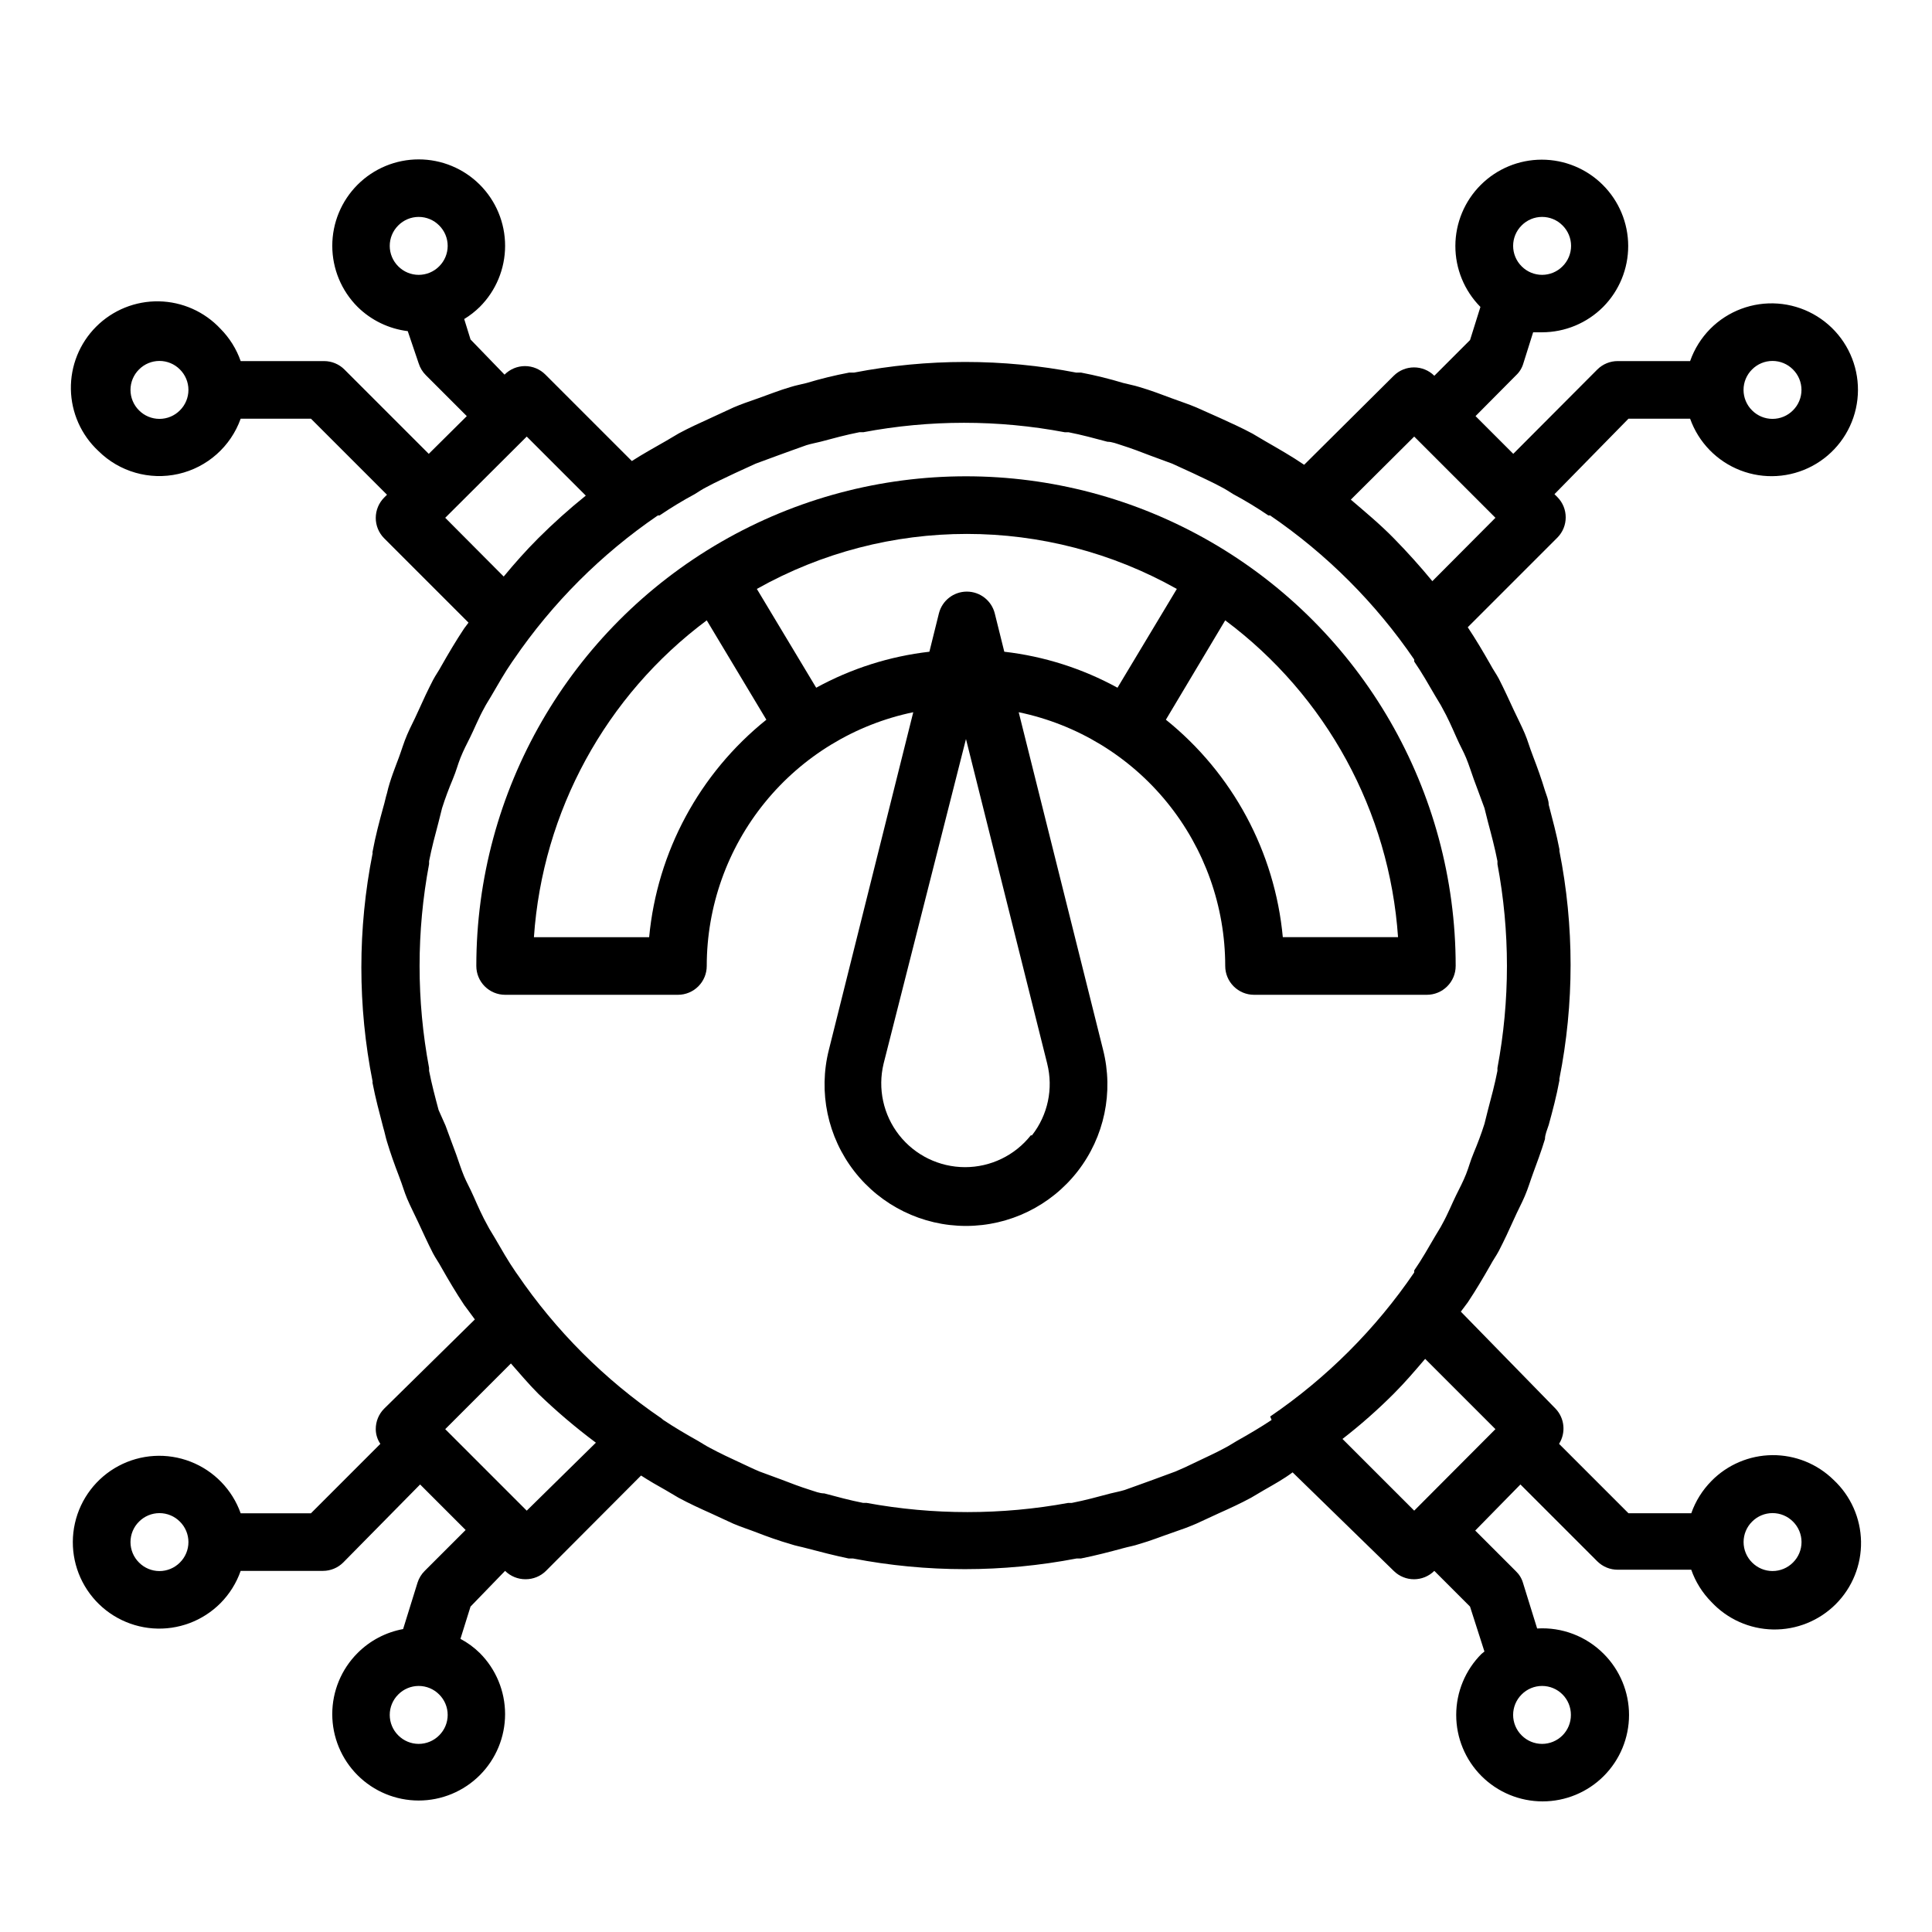
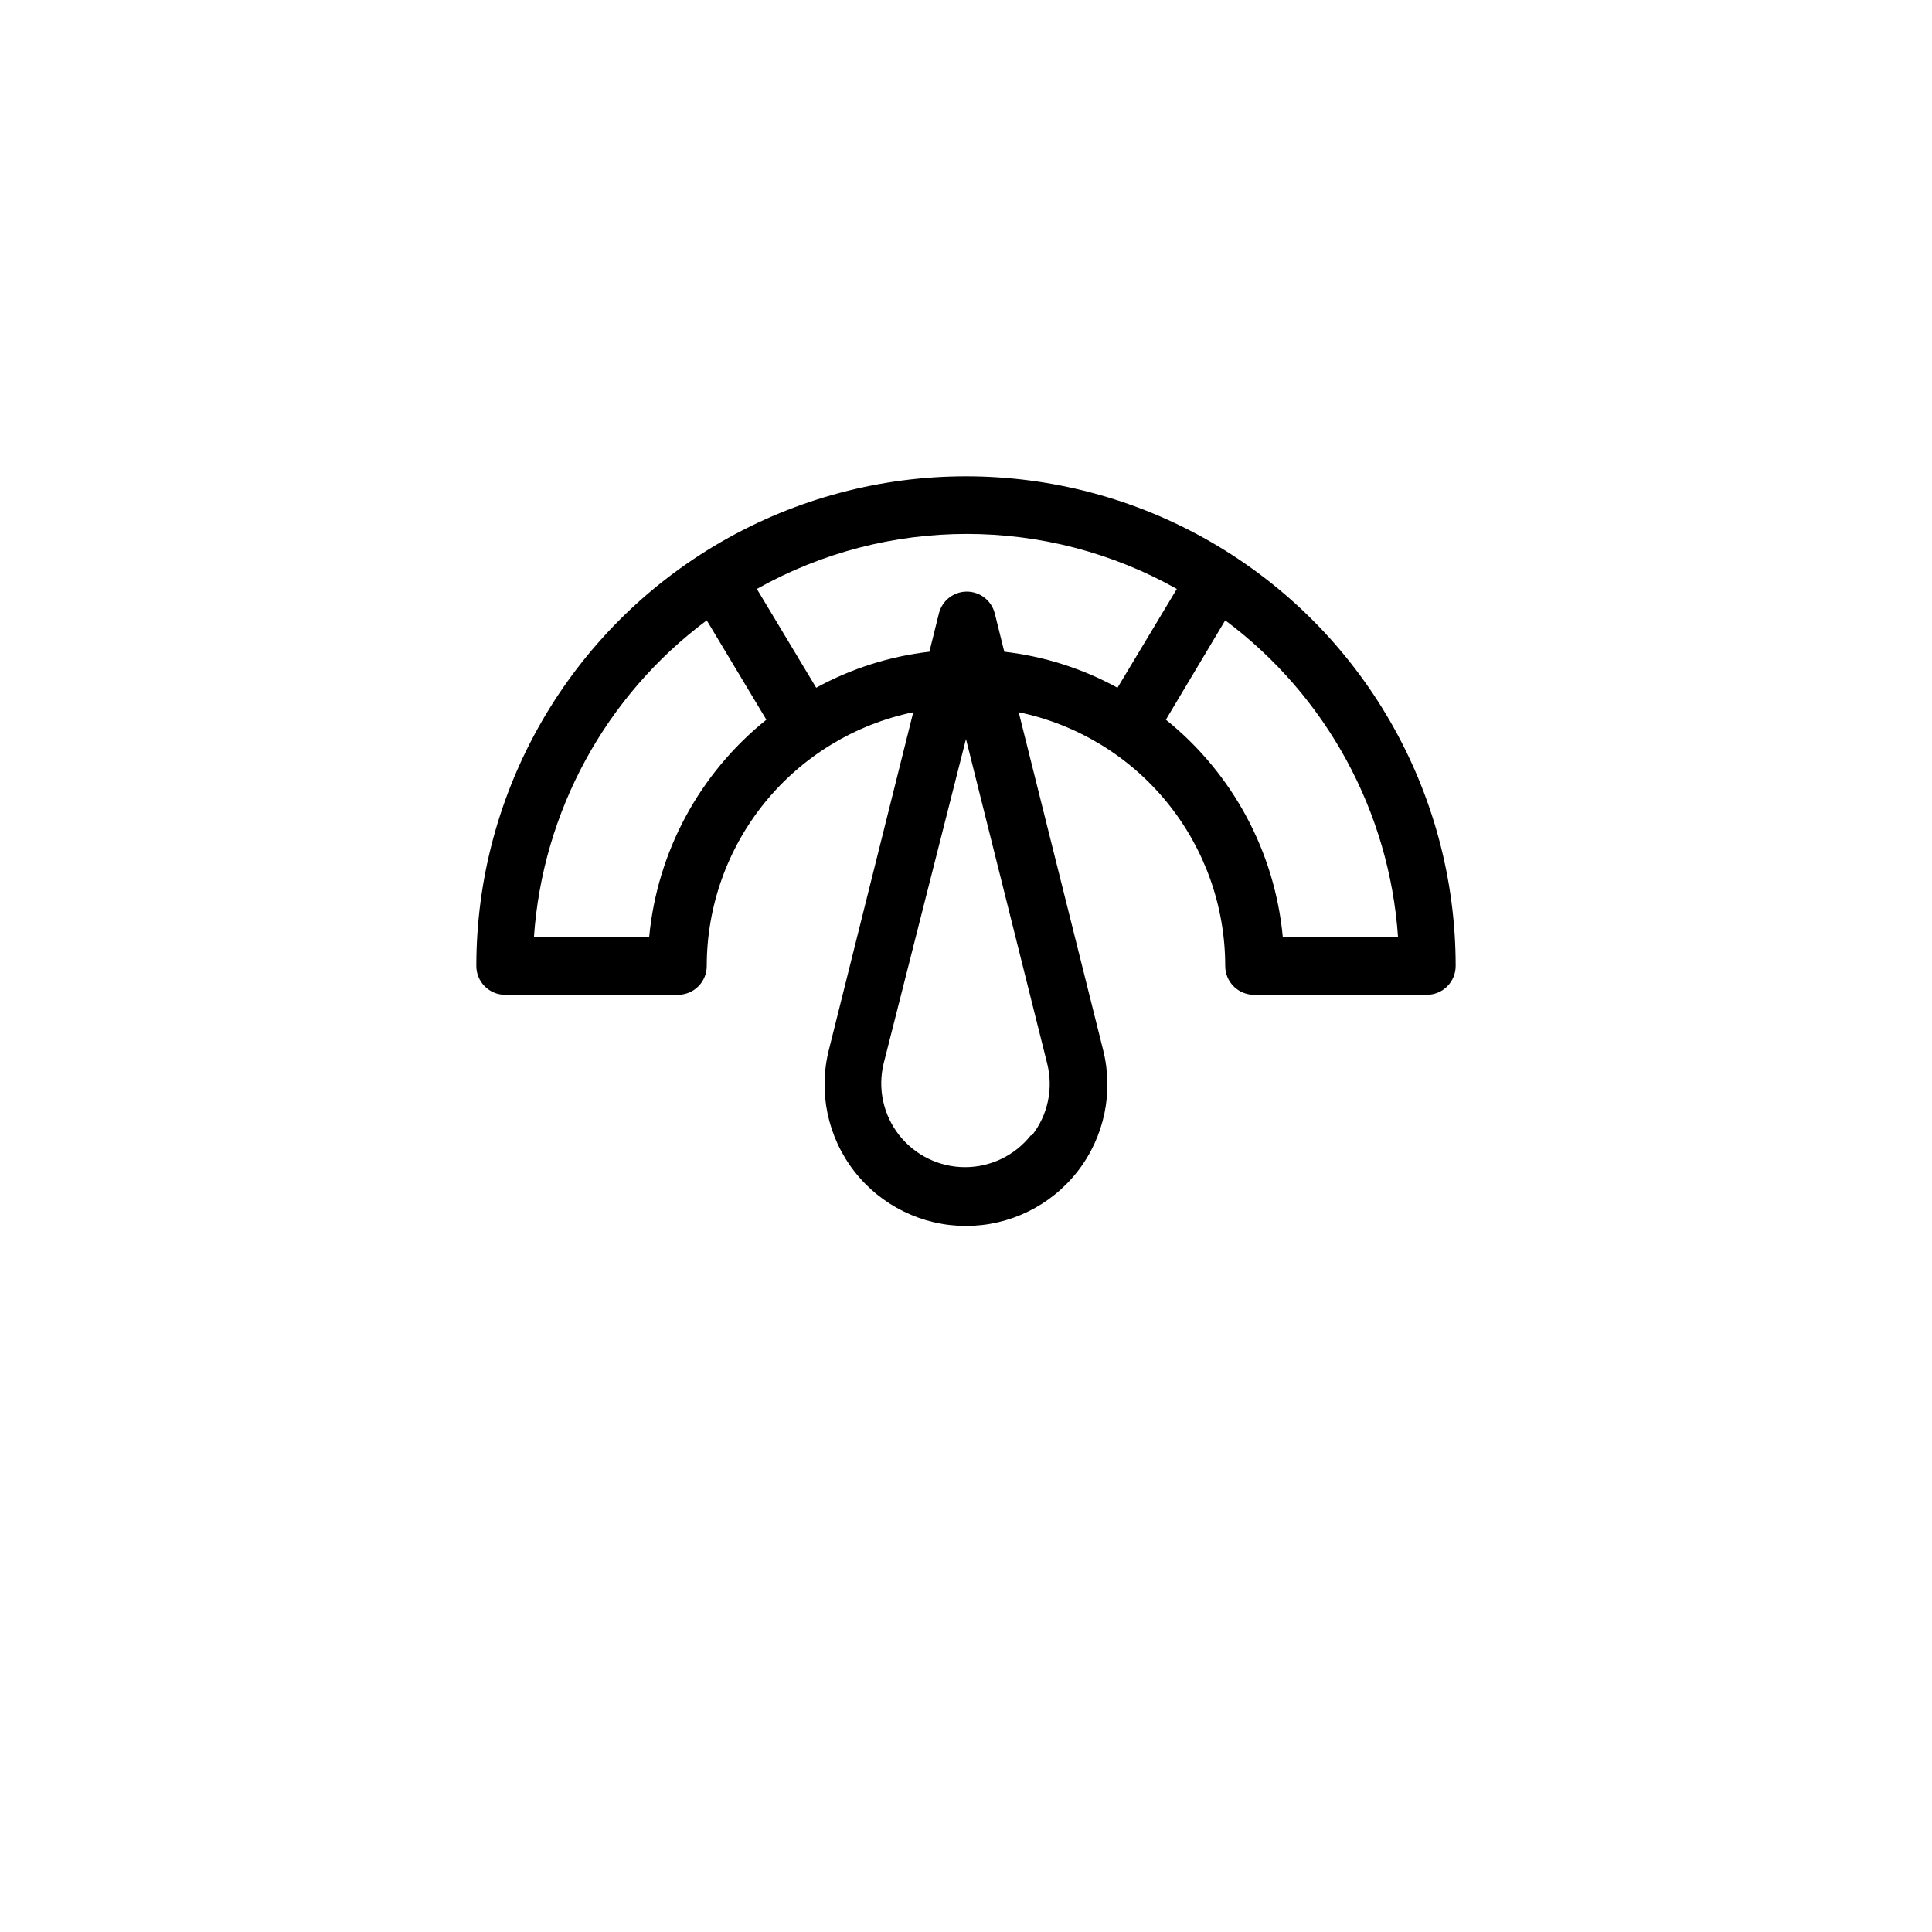
<svg xmlns="http://www.w3.org/2000/svg" fill="#000000" width="800px" height="800px" version="1.1" viewBox="144 144 512 512">
  <g>
    <path d="m529.77 400c0-46.363-24.734-89.203-64.887-112.39-40.152-23.18-89.617-23.18-129.77 0-40.148 23.184-64.883 66.023-64.883 112.39 0 2.023 0.805 3.965 2.234 5.394 1.434 1.434 3.375 2.238 5.398 2.238h45.801c2.023 0 3.965-0.805 5.398-2.238 1.43-1.43 2.234-3.371 2.234-5.394 0.004-15.793 5.449-31.102 15.418-43.352s23.852-20.691 39.312-23.902l-22.363 89.465c-2.836 11.207-0.344 23.098 6.758 32.219 7.102 9.121 18.016 14.457 29.578 14.457 11.559 0 22.473-5.336 29.574-14.457 7.102-9.121 9.594-21.012 6.758-32.219l-22.363-89.465c15.461 3.211 29.348 11.652 39.316 23.902s15.41 27.559 15.414 43.352c0 2.023 0.805 3.965 2.238 5.394 1.43 1.434 3.371 2.238 5.394 2.238h45.801c2.027 0 3.969-0.805 5.398-2.238 1.434-1.43 2.238-3.371 2.238-5.394zm-213.74-7.637h-30.535c2.285-33.328 19.016-64 45.801-83.965l15.801 26.336v-0.004c-17.727 14.219-28.938 35.012-31.066 57.633zm101.14 52.52c-4.223 5.332-10.656 8.438-17.461 8.426-6.801-0.016-13.223-3.144-17.426-8.492-4.199-5.348-5.719-12.328-4.121-18.941l21.832-86.027 21.527 86.027h-0.004c1.668 6.621 0.172 13.641-4.043 19.008zm-9.543-138.32c-0.852-3.398-3.902-5.781-7.406-5.781-3.5 0-6.551 2.383-7.402 5.781l-2.519 10.152c-10.523 1.207-20.711 4.449-30 9.539l-15.727-26.184v0.004c34.555-19.438 76.746-19.438 111.3 0l-15.727 26.184 0.004-0.004c-9.289-5.09-19.477-8.332-30-9.539zm76.332 85.797c-2.109-22.609-13.289-43.402-30.988-57.633l15.723-26.332c26.785 19.965 43.516 50.637 45.801 83.965z" />
-     <path d="m597.55 536.48c-2.394 2.418-4.223 5.34-5.344 8.551h-16.641l-18.398-18.398c1.855-2.949 1.48-6.781-0.918-9.312l-25.113-25.723 1.145-1.527 0.688-0.918c2.137-3.207 4.121-6.566 6.031-9.922 0.688-1.297 1.527-2.441 2.215-3.742 1.375-2.672 2.672-5.418 3.894-8.168 1.223-2.75 2.062-4.199 2.977-6.336 0.918-2.137 1.449-4.047 2.215-6.106 0.762-2.062 2.215-5.953 3.129-9.008 0-1.223 0.609-2.519 0.992-3.742 1.07-3.894 2.062-7.633 2.824-11.754 0.035-0.148 0.035-0.305 0-0.457 3.969-19.957 3.969-40.5 0-60.457 0.035-0.152 0.035-0.309 0-0.457-0.762-3.969-1.754-7.633-2.824-11.754 0-1.223-0.609-2.519-0.992-3.742-0.918-3.055-1.984-6.031-3.129-9.008-1.145-2.977-1.375-4.121-2.215-6.106-0.84-1.984-1.984-4.199-2.977-6.336-0.992-2.137-2.519-5.496-3.894-8.168-0.688-1.297-1.527-2.441-2.215-3.742-1.91-3.359-3.894-6.719-6.031-9.922l23.742-23.742c2.957-2.977 2.957-7.785 0-10.762l-0.762-0.762 19.617-20.004h16.336-0.004c2.234 6.285 7.094 11.281 13.309 13.688 6.215 2.41 13.172 1.988 19.055-1.148 5.883-3.141 10.102-8.684 11.562-15.191 1.461-6.504 0.012-13.32-3.965-18.672-3.977-5.352-10.086-8.703-16.738-9.184-6.648-0.477-13.176 1.965-17.879 6.691-2.394 2.418-4.219 5.34-5.344 8.551h-19.16c-2.027-0.012-3.977 0.785-5.418 2.215l-22.289 22.363-10-10 10.762-10.84v0.004c0.906-0.855 1.566-1.938 1.91-3.133l2.594-8.242h2.367c6.07-0.004 11.891-2.422 16.184-6.719 4.269-4.305 6.656-10.125 6.641-16.188-0.016-6.062-2.438-11.871-6.731-16.152s-10.105-6.688-16.172-6.688c-6.062 0-11.875 2.406-16.168 6.688s-6.715 10.09-6.731 16.152 2.371 11.883 6.641 16.188l-2.75 8.777-9.465 9.465v0.004c-2.977-2.961-7.785-2.961-10.762 0l-23.738 23.586c-3.359-2.289-6.871-4.273-10.305-6.258l-3.359-1.984c-2.824-1.527-5.727-2.824-8.551-4.121l-6.336-2.828c-2.137-0.918-4.352-1.602-6.566-2.441-2.215-0.84-5.648-2.137-8.551-2.977-1.449-0.457-2.824-0.688-4.273-1.07-3.664-1.109-7.383-2.027-11.145-2.746h-1.297c-19.461-3.766-39.469-3.766-58.93 0h-1.297c-3.789 0.715-7.531 1.633-11.223 2.746-1.449 0.383-2.824 0.609-4.273 1.07-2.902 0.84-5.727 1.984-8.551 2.977-2.824 0.992-4.426 1.527-6.566 2.441l-5.953 2.75c-2.824 1.297-5.727 2.594-8.551 4.121l-3.359 1.984c-3.055 1.754-6.106 3.434-9.082 5.344l-22.902-22.902 0.004 0.004c-1.434-1.445-3.387-2.262-5.422-2.262s-3.984 0.816-5.418 2.262l-9.008-9.316-1.68-5.418c1.492-0.906 2.875-1.984 4.121-3.207 4.301-4.293 6.715-10.117 6.719-16.191 0.004-6.078-2.41-11.902-6.703-16.199-4.297-4.297-10.121-6.711-16.199-6.711-6.074 0-11.898 2.414-16.195 6.711-4.293 4.297-6.707 10.121-6.703 16.199 0.004 6.074 2.418 11.898 6.719 16.191 3.598 3.543 8.266 5.797 13.281 6.414l2.898 8.547c0.375 1.184 1.027 2.258 1.91 3.133l10.84 10.84-10.078 10-22.367-22.367h0.004c-1.422-1.41-3.344-2.207-5.344-2.215h-22.137c-1.125-3.211-2.949-6.133-5.344-8.551-4.238-4.543-10.141-7.176-16.352-7.285s-12.203 2.312-16.598 6.707c-4.394 4.391-6.812 10.383-6.703 16.594 0.109 6.215 2.738 12.117 7.285 16.352 5.559 5.523 13.559 7.82 21.203 6.09 7.644-1.734 13.871-7.258 16.508-14.641h18.625l20.152 20.152-0.766 0.766c-1.41 1.422-2.203 3.34-2.211 5.344-0.012 2.027 0.785 3.977 2.211 5.418l22.367 22.367-0.457 0.609-0.688 0.918c-2.137 3.207-4.121 6.566-6.031 9.922-0.688 1.297-1.527 2.441-2.215 3.742-1.375 2.672-2.672 5.418-3.894 8.168-1.223 2.75-2.062 4.199-2.977 6.336-0.918 2.137-1.449 4.047-2.215 6.106-0.758 2.062-2.363 5.953-3.125 9.391-0.383 1.223-0.609 2.519-0.992 3.742-1.07 3.894-2.062 7.633-2.824 11.754-0.035 0.148-0.035 0.305 0 0.457-3.969 19.957-3.969 40.5 0 60.457-0.035 0.148-0.035 0.309 0 0.457 0.762 3.969 1.754 7.633 2.824 11.754 0.383 1.223 0.609 2.519 0.992 3.742 0.918 3.055 1.984 6.031 3.129 9.008 1.145 2.977 1.375 4.121 2.215 6.106s1.984 4.199 2.977 6.336c0.992 2.137 2.519 5.496 3.894 8.168 0.688 1.297 1.527 2.441 2.215 3.742 1.91 3.359 3.894 6.719 6.031 9.922l0.688 0.918 2.137 2.902-24.051 23.66c-1.426 1.441-2.223 3.391-2.211 5.422 0.008 1.391 0.434 2.746 1.219 3.891l-18.395 18.398h-18.625c-2.234-6.281-7.09-11.281-13.309-13.688-6.215-2.41-13.172-1.988-19.055 1.148-5.883 3.141-10.102 8.688-11.562 15.191-1.461 6.504-0.012 13.324 3.965 18.672 3.977 5.352 10.086 8.703 16.738 9.184 6.648 0.477 13.176-1.965 17.879-6.691 2.394-2.418 4.219-5.34 5.344-8.551h21.832c2-0.008 3.918-0.801 5.34-2.215l20.383-20.684 12.062 12.062-10.84 10.836c-0.883 0.875-1.535 1.949-1.91 3.129l-3.816 12.289v0.004c-4.57 0.84-8.777 3.047-12.059 6.336-4.301 4.293-6.715 10.117-6.719 16.191s2.41 11.902 6.703 16.199c4.297 4.297 10.121 6.711 16.195 6.711 6.078 0 11.902-2.414 16.199-6.711 4.293-4.297 6.707-10.125 6.703-16.199-0.004-6.074-2.418-11.898-6.719-16.191-1.516-1.488-3.238-2.75-5.113-3.742l2.672-8.551 9.16-9.465c1.441 1.43 3.391 2.227 5.418 2.215 2.031 0.012 3.981-0.785 5.422-2.215l25.191-25.266c2.137 1.375 4.352 2.672 6.566 3.894l3.359 1.984c2.824 1.527 5.648 2.824 8.551 4.121l5.953 2.75c2.137 0.918 4.352 1.602 6.488 2.441 2.137 0.84 5.727 2.137 8.703 2.977 1.297 0.457 2.75 0.688 4.121 1.07 3.742 0.992 7.633 1.984 11.297 2.75h1.145l-0.004-0.004c19.566 3.766 39.672 3.766 59.238 0h1.145c3.816-0.762 7.633-1.754 11.297-2.75 1.375-0.383 2.824-0.609 4.121-1.07 2.977-0.84 5.801-1.984 8.703-2.977 2.902-0.992 4.352-1.527 6.488-2.441l5.953-2.75c2.902-1.297 5.727-2.594 8.551-4.121l3.359-1.984c2.672-1.527 5.418-3.055 7.633-4.734l26.793 26.109c2.977 2.961 7.785 2.961 10.762 0l9.465 9.465 3.82 11.91-0.762 0.609h-0.004c-4.297 4.293-6.715 10.121-6.715 16.195-0.004 6.074 2.406 11.902 6.703 16.199 4.293 4.297 10.121 6.711 16.195 6.711 6.074 0 11.902-2.414 16.195-6.711 4.297-4.297 6.707-10.125 6.707-16.199-0.004-6.074-2.422-11.902-6.719-16.195-4.641-4.668-11.062-7.117-17.633-6.715l-3.742-12.062c-0.344-1.195-1.004-2.277-1.906-3.129l-10.762-10.762 11.98-12.215 20.383 20.383v-0.004c1.441 1.43 3.391 2.227 5.418 2.215h19.469c1.121 3.211 2.949 6.133 5.344 8.551 4.234 4.543 10.137 7.176 16.348 7.285 6.215 0.109 12.203-2.312 16.598-6.703 4.394-4.394 6.812-10.387 6.703-16.598-0.109-6.215-2.738-12.117-7.285-16.352-4.332-4.25-10.176-6.602-16.246-6.547-6.066 0.059-11.867 2.523-16.117 6.852zm10.762-294.57c1.434-1.445 3.383-2.258 5.418-2.258s3.988 0.812 5.422 2.258c1.445 1.434 2.258 3.383 2.258 5.418s-0.812 3.988-2.258 5.422c-1.434 1.445-3.387 2.258-5.422 2.258s-3.984-0.812-5.418-2.258c-1.445-1.434-2.258-3.387-2.258-5.422s0.812-3.984 2.258-5.418zm-358.77-38.168c1.434-1.445 3.383-2.258 5.418-2.258 2.035 0 3.988 0.812 5.422 2.258 1.445 1.434 2.258 3.383 2.258 5.418s-0.812 3.988-2.258 5.422c-1.434 1.445-3.387 2.258-5.422 2.258-2.035 0-3.984-0.812-5.418-2.258-1.445-1.434-2.258-3.387-2.258-5.422s0.812-3.984 2.258-5.418zm-68.703 49.008c-1.445-1.434-2.258-3.387-2.258-5.422s0.812-3.984 2.258-5.418c1.434-1.445 3.387-2.258 5.422-2.258 2.035 0 3.984 0.812 5.418 2.258 1.445 1.434 2.258 3.383 2.258 5.418s-0.812 3.988-2.258 5.422c-1.434 1.445-3.383 2.258-5.418 2.258-2.035 0-3.988-0.812-5.422-2.258zm10.84 305.34v-0.004c-1.434 1.445-3.383 2.262-5.418 2.262-2.035 0-3.988-0.816-5.422-2.262-1.445-1.43-2.258-3.383-2.258-5.418 0-2.035 0.812-3.988 2.258-5.418 1.434-1.445 3.387-2.258 5.422-2.258 2.035 0 3.984 0.812 5.418 2.258 1.445 1.43 2.258 3.383 2.258 5.418 0 2.035-0.812 3.988-2.258 5.418zm68.703 45.801c-1.434 1.441-3.387 2.258-5.422 2.258-2.035 0-3.984-0.816-5.418-2.258-1.445-1.434-2.258-3.387-2.258-5.422s0.812-3.984 2.258-5.418c1.434-1.445 3.383-2.258 5.418-2.258 2.035 0 3.988 0.812 5.422 2.258 1.445 1.434 2.258 3.383 2.258 5.418s-0.812 3.988-2.258 5.422zm299.92-5.422c0.012 2.027-0.785 3.981-2.215 5.422-1.43 1.441-3.383 2.258-5.418 2.258-2.035 0-3.988-0.816-5.418-2.258-1.445-1.434-2.258-3.387-2.258-5.422s0.812-3.984 2.258-5.418c1.43-1.445 3.383-2.258 5.418-2.258 2.035 0 3.988 0.812 5.418 2.258 1.43 1.438 2.227 3.391 2.215 5.418zm-79.312-78.168c-2.977 1.984-6.106 3.816-9.238 5.574-1.07 0.609-2.062 1.297-3.129 1.832-2.519 1.375-5.113 2.519-7.633 3.742-2.519 1.223-3.664 1.754-5.496 2.519l-5.801 2.137c-2.594 0.918-5.191 1.91-7.633 2.75-1.223 0.383-2.519 0.609-3.742 0.918-3.434 0.918-6.793 1.832-10.305 2.519h-0.918l0.004-0.008c-17.664 3.246-35.77 3.246-53.434 0h-0.918c-3.512-0.688-6.871-1.602-10.305-2.519-1.223 0-2.519-0.535-3.742-0.918-2.672-0.84-5.266-1.832-7.633-2.75l-5.801-2.137c-1.832-0.762-3.664-1.68-5.496-2.519s-5.113-2.367-7.633-3.742c-1.07-0.535-2.062-1.223-3.129-1.832-3.129-1.754-6.258-3.586-9.238-5.574l-0.535-0.457v0.008c-14.996-10.223-27.941-23.168-38.164-38.168l-0.383-0.535c-2.062-2.977-3.816-6.106-5.648-9.238-0.609-1.07-1.297-2.062-1.832-3.129-1.375-2.441-2.519-5.039-3.664-7.633s-1.832-3.664-2.594-5.496-1.375-3.816-2.062-5.727c-0.688-1.91-1.984-5.266-2.824-7.633l-1.832-4.121c-0.918-3.434-1.832-6.871-2.519-10.383v-0.762c-3.359-17.855-3.359-36.184 0-54.043v-0.762c0.688-3.512 1.602-6.945 2.519-10.383l0.918-3.664c0.84-2.672 1.832-5.266 2.824-7.633 0.992-2.367 1.297-3.816 2.062-5.727 0.762-1.91 1.68-3.664 2.594-5.496 0.918-1.832 2.289-5.191 3.664-7.633 0.535-1.07 1.223-2.062 1.832-3.129 1.832-3.129 3.586-6.258 5.648-9.238l0.383-0.535h-0.004c10.238-14.984 23.18-27.93 38.168-38.168h0.457c3.004-2.043 6.113-3.93 9.312-5.648 0.992-0.609 1.984-1.297 3.055-1.832 2.519-1.375 5.113-2.519 7.633-3.742l5.496-2.519 5.801-2.137c2.594-0.918 5.191-1.91 7.633-2.75 1.223-0.383 2.519-0.609 3.742-0.918 3.434-0.918 6.793-1.832 10.305-2.519h0.992v0.008c17.656-3.34 35.781-3.34 53.434 0h0.992c3.512 0.688 6.871 1.602 10.305 2.519 1.223 0 2.519 0.535 3.742 0.918 2.672 0.84 5.266 1.832 7.633 2.75l5.801 2.137 5.496 2.519c2.519 1.223 5.113 2.367 7.633 3.742 1.07 0.535 2.062 1.223 3.055 1.832v-0.008c3.203 1.719 6.309 3.606 9.312 5.648h0.461c14.984 10.238 27.93 23.184 38.168 38.168v0.535c2.062 2.977 3.816 6.106 5.648 9.238 0.609 1.07 1.297 2.062 1.832 3.129 1.375 2.441 2.519 5.039 3.664 7.633s1.832 3.664 2.594 5.496c0.762 1.832 1.375 3.816 2.062 5.727s1.984 5.266 2.824 7.633l0.918 3.664c0.918 3.434 1.832 6.871 2.519 10.383v0.762h-0.004c3.359 17.859 3.359 36.188 0 54.043v0.762c-0.688 3.512-1.602 6.945-2.519 10.383l-0.918 3.664c-0.84 2.672-1.832 5.266-2.824 7.633-0.992 2.367-1.297 3.816-2.062 5.727-0.762 1.91-1.68 3.664-2.594 5.496-0.918 1.832-2.289 5.191-3.664 7.633-0.535 1.07-1.223 2.062-1.832 3.129-1.832 3.129-3.586 6.258-5.648 9.238v0.535h0.004c-10.223 15-23.172 27.945-38.168 38.168zm66.262-316.56c1.43-1.445 3.383-2.258 5.418-2.258 2.035 0 3.988 0.812 5.418 2.258 1.445 1.434 2.262 3.383 2.262 5.418s-0.816 3.988-2.262 5.422c-1.43 1.445-3.383 2.258-5.418 2.258-2.035 0-3.988-0.812-5.418-2.258-1.445-1.434-2.258-3.387-2.258-5.422s0.812-3.984 2.258-5.418zm-28.473 55.953 21.527 21.527-16.719 16.793c-3.207-3.894-6.566-7.633-10.23-11.375-3.664-3.742-7.633-7.023-11.375-10.23zm-256.79 21.527 21.602-21.527 15.648 15.648h0.004c-4.398 3.539-8.602 7.309-12.598 11.297-3.281 3.281-6.258 6.641-9.16 10.152zm21.602 263.12-21.602-21.602 17.406-17.406c2.367 2.672 4.656 5.418 7.25 8.016 4.809 4.644 9.91 8.98 15.27 12.977zm216.18-19.008h0.004c4.777-3.703 9.316-7.707 13.586-11.984 2.977-2.977 5.648-6.106 8.32-9.238l18.625 18.625-21.527 21.602zm119.39 32.746h0.004c-1.434 1.445-3.387 2.262-5.422 2.262s-3.984-0.816-5.418-2.262c-1.445-1.43-2.258-3.383-2.258-5.418 0-2.035 0.812-3.988 2.258-5.418 1.434-1.445 3.383-2.258 5.418-2.258s3.988 0.812 5.422 2.258c1.445 1.43 2.258 3.383 2.258 5.418 0 2.035-0.812 3.988-2.258 5.418z" />
  </g>
</svg>